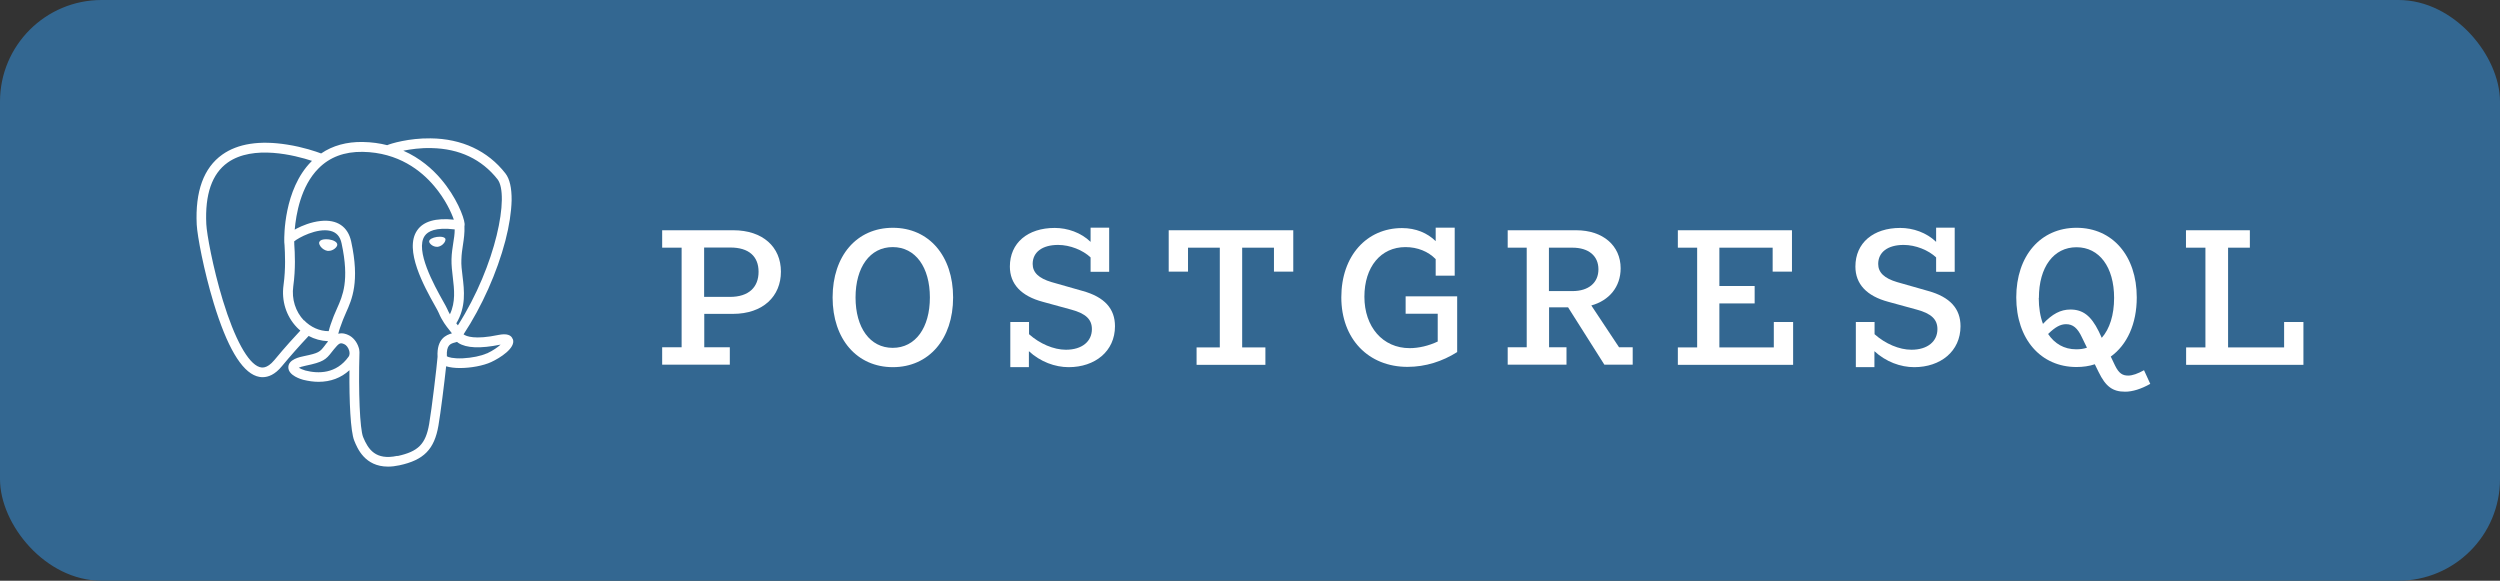
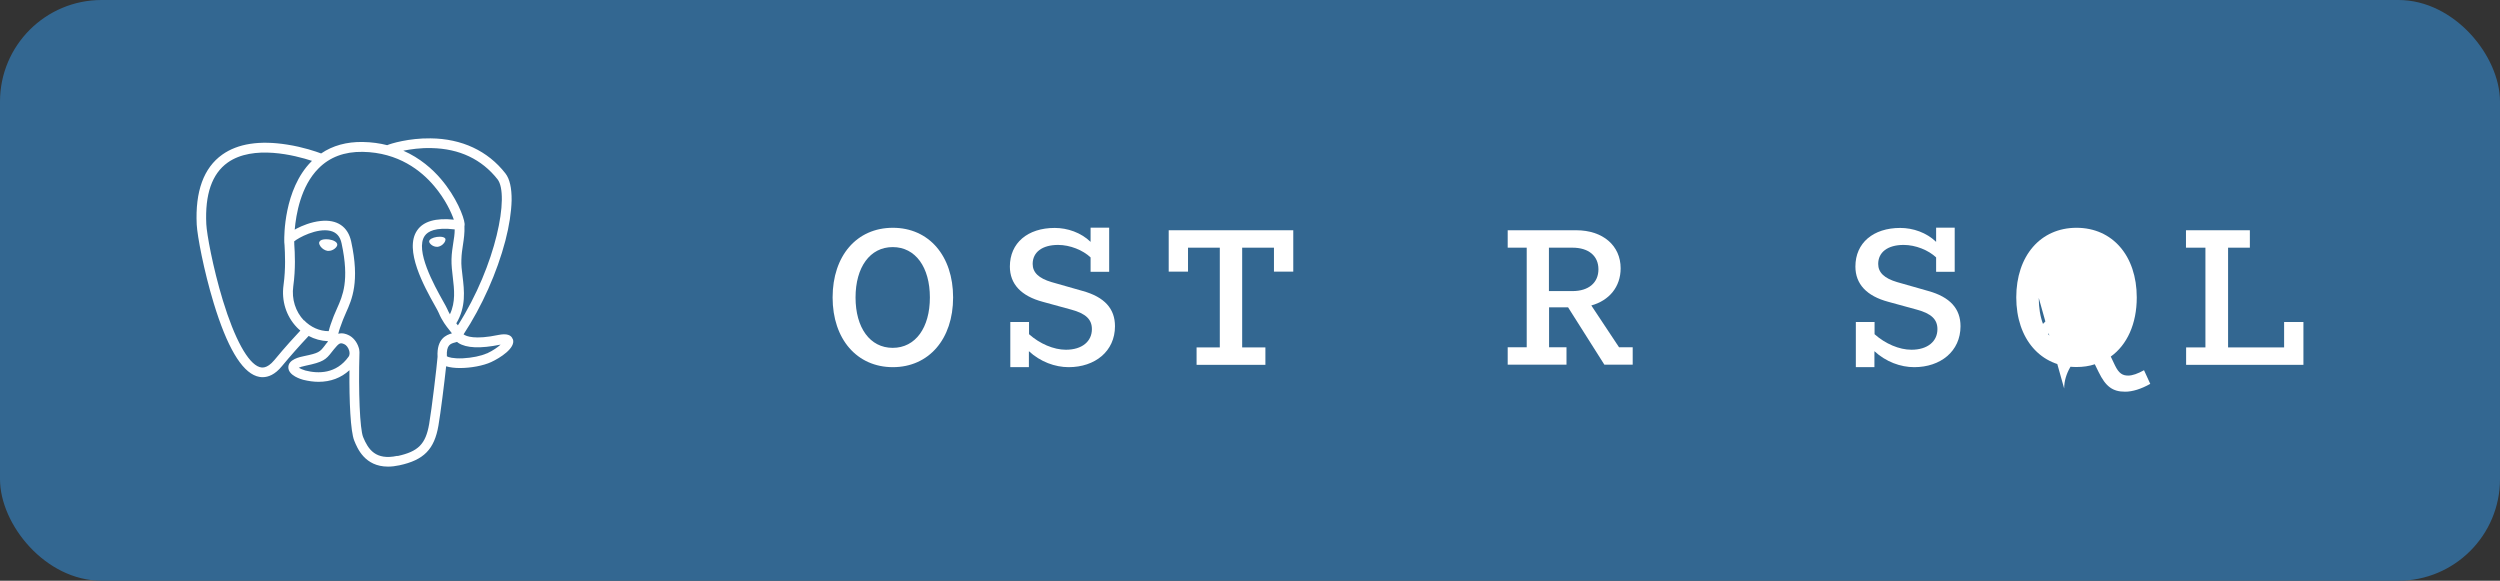
<svg xmlns="http://www.w3.org/2000/svg" id="katman_1" data-name="katman 1" viewBox="0 0 172.2 40">
  <rect x="0" y="0" width="172.2" height="40" fill="#333333" stroke="none" />
  <defs>
    <style>
      .cls-1 {
        fill: #336791;
      }

      .cls-2 {
        fill: #fff;
      }
    </style>
  </defs>
  <rect class="cls-1" width="172.2" height="40" rx="7" ry="7" />
  <g>
-     <path class="cls-2" d="M46.95,23.93v-6.87h-1.34v-1.2h4.9c2.03,0,3.28,1.15,3.28,2.85s-1.23,2.91-3.31,2.91h-1.97v2.3h1.76v1.2h-4.66v-1.2h1.34ZM48.5,17.06v3.39h1.78c1.3,0,1.97-.67,1.97-1.73s-.67-1.67-1.94-1.67h-1.81Z" />
    <path class="cls-2" d="M57.35,20.49c0-2.87,1.66-4.8,4.15-4.8s4.15,1.94,4.15,4.8-1.67,4.8-4.15,4.8-4.15-1.94-4.15-4.8ZM58.93,20.49c0,2.08.99,3.47,2.56,3.47s2.56-1.39,2.56-3.47-.99-3.47-2.56-3.47-2.56,1.39-2.56,3.47Z" />
    <path class="cls-2" d="M70.88,22.17v.85c.74.66,1.7,1.07,2.54,1.07,1.12,0,1.79-.58,1.79-1.42,0-.67-.42-1.07-1.41-1.34l-1.97-.54c-1.5-.4-2.27-1.23-2.27-2.43,0-1.63,1.23-2.66,3.09-2.66.88,0,1.81.32,2.47.96v-.98h1.28v3.04h-1.28v-.99c-.53-.5-1.41-.86-2.24-.86-1.09,0-1.75.5-1.75,1.31,0,.59.42.99,1.3,1.25l2.14.61c1.52.42,2.23,1.23,2.23,2.43,0,1.73-1.38,2.82-3.19,2.82-.94,0-1.95-.37-2.74-1.1v1.1h-1.28v-3.11h1.28Z" />
    <path class="cls-2" d="M82.42,23.93h1.6v-6.87h-2.19v1.65h-1.33v-2.85h8.58v2.85h-1.33v-1.65h-2.19v6.87h1.6v1.2h-4.74v-1.2Z" />
-     <path class="cls-2" d="M99.03,23.53v-1.92h-2.21v-1.2h3.55v3.84c-1.01.64-2.18,1.02-3.42,1.02-2.69,0-4.56-1.92-4.56-4.79s1.76-4.77,4.18-4.77c.96,0,1.75.34,2.32.9v-.93h1.31v3.31h-1.31v-1.14c-.51-.53-1.26-.83-2.08-.83-1.7,0-2.83,1.36-2.83,3.42s1.25,3.54,3.12,3.54c.62,0,1.31-.16,1.94-.46Z" />
    <path class="cls-2" d="M105.16,23.93v-6.87h-1.31v-1.2h4.72c1.84,0,3.06,1.06,3.06,2.62,0,1.28-.79,2.22-2.02,2.56l1.91,2.88h.94v1.2h-1.95l-2.5-3.95h-1.31v2.75h1.2v1.2h-4.05v-1.2h1.31ZM106.69,17.06v2.99h1.62c1.12,0,1.79-.58,1.79-1.5s-.67-1.49-1.79-1.49h-1.62Z" />
-     <path class="cls-2" d="M116.9,23.93v-6.87h-1.33v-1.2h7.86v2.85h-1.33v-1.65h-3.67v2.64h2.43v1.2h-2.43v3.03h3.75v-1.75h1.33v2.95h-7.94v-1.2h1.33Z" />
    <path class="cls-2" d="M129.12,22.17v.85c.74.66,1.7,1.07,2.54,1.07,1.12,0,1.79-.58,1.79-1.42,0-.67-.42-1.07-1.41-1.34l-1.97-.54c-1.5-.4-2.27-1.23-2.27-2.43,0-1.63,1.23-2.66,3.09-2.66.88,0,1.81.32,2.47.96v-.98h1.28v3.04h-1.28v-.99c-.53-.5-1.41-.86-2.24-.86-1.09,0-1.75.5-1.75,1.31,0,.59.42.99,1.3,1.25l2.14.61c1.52.42,2.23,1.23,2.23,2.43,0,1.73-1.38,2.82-3.19,2.82-.94,0-1.95-.37-2.74-1.1v1.1h-1.28v-3.11h1.28Z" />
-     <path class="cls-2" d="M138.88,20.49c0-2.88,1.68-4.8,4.15-4.8s4.15,1.92,4.15,4.8c0,1.82-.67,3.27-1.79,4.07l.29.61c.27.56.53.7.91.7.29,0,.66-.13,1.09-.37l.43.94c-.62.35-1.22.54-1.73.54-.86,0-1.34-.35-1.83-1.36l-.26-.53c-.38.13-.82.19-1.26.19-2.46,0-4.15-1.92-4.15-4.8ZM140.43,20.52c0,.67.1,1.28.29,1.79.64-.69,1.22-.99,1.89-.99.86,0,1.42.43,1.95,1.5l.21.45c.54-.61.85-1.57.85-2.75,0-2.13-1.02-3.49-2.59-3.49s-2.59,1.36-2.59,3.49ZM141.07,23c.45.67,1.1,1.06,1.94,1.06.26,0,.51-.03.74-.11l-.35-.72c-.3-.64-.62-.9-1.09-.9-.38,0-.74.19-1.23.67Z" />
+     <path class="cls-2" d="M138.88,20.49c0-2.88,1.68-4.8,4.15-4.8s4.15,1.92,4.15,4.8c0,1.82-.67,3.27-1.79,4.07l.29.61c.27.56.53.7.91.7.29,0,.66-.13,1.09-.37l.43.94c-.62.35-1.22.54-1.73.54-.86,0-1.34-.35-1.83-1.36l-.26-.53c-.38.13-.82.19-1.26.19-2.46,0-4.15-1.92-4.15-4.8ZM140.43,20.52c0,.67.1,1.28.29,1.79.64-.69,1.22-.99,1.89-.99.86,0,1.42.43,1.95,1.5l.21.45s-2.59,1.36-2.59,3.49ZM141.07,23c.45.67,1.1,1.06,1.94,1.06.26,0,.51-.03.74-.11l-.35-.72c-.3-.64-.62-.9-1.09-.9-.38,0-.74.19-1.23.67Z" />
    <path class="cls-2" d="M151.91,23.93v-6.87h-1.34v-1.2h4.4v1.2h-1.5v6.87h3.86v-1.75h1.33v2.95h-8.08v-1.2h1.34Z" />
  </g>
  <path class="cls-1" d="M34.42,23.43c-2.7.56-2.88-.36-2.88-.36,2.85-4.22,4.04-9.59,3.01-10.9-2.8-3.58-7.65-1.89-7.73-1.84h-.03c-.53-.11-1.13-.17-1.8-.18-1.22-.02-2.15.32-2.85.85,0,0-8.65-3.56-8.25,4.48.09,1.71,2.45,12.95,5.28,9.56,1.03-1.24,2.03-2.29,2.03-2.29.5.33,1.09.5,1.71.44l.05-.04c-.02.15,0,.3.02.48-.73.81-.51.96-1.97,1.26-1.47.3-.61.84-.04.98.68.17,2.27.41,3.34-1.08l-.04.17c.29.23.49,1.49.45,2.62-.03,1.14-.06,1.92.17,2.53.22.61.45,1.99,2.36,1.58,1.6-.34,2.43-1.23,2.54-2.71.08-1.05.27-.9.28-1.84l.15-.45c.17-1.43.03-1.89,1.01-1.67l.24.02c.72.03,1.67-.12,2.23-.38,1.2-.56,1.91-1.48.73-1.24h0" />
  <path class="cls-2" d="M22.64,16.49c-.24-.03-.46,0-.57.08-.06.05-.08.1-.09.14-.01.1.06.21.1.27.12.16.3.27.48.3.03,0,.05,0,.08,0,.29,0,.56-.23.59-.4.03-.21-.28-.35-.58-.39M30.69,16.49c-.02-.17-.32-.21-.6-.17-.28.04-.55.17-.53.33.02.13.25.35.53.35.02,0,.05,0,.07,0,.18-.03.32-.14.38-.21.1-.1.15-.22.14-.29" />
  <path class="cls-2" d="M35.32,23.37c-.1-.31-.43-.41-.98-.3-1.63.34-2.22.1-2.41-.04,1.27-1.93,2.31-4.27,2.88-6.45.27-1.03.41-1.99.43-2.77.01-.86-.13-1.49-.43-1.87-1.21-1.55-3-2.39-5.16-2.41-1.48-.02-2.74.36-2.98.47-.51-.13-1.07-.21-1.68-.22-1.11-.02-2.08.25-2.87.79-.35-.13-1.24-.44-2.34-.61-1.89-.3-3.4-.07-4.47.69-1.28.91-1.87,2.53-1.76,4.82.04.77.48,3.14,1.17,5.41.91,2.99,1.9,4.68,2.95,5.03.12.04.26.07.42.07.38,0,.85-.17,1.33-.76.59-.71,1.2-1.4,1.84-2.08.41.22.86.34,1.32.36,0,.01,0,.02,0,.04-.08.09-.16.19-.23.29-.32.41-.39.49-1.41.7-.29.06-1.07.22-1.08.76-.01.59.92.84,1.02.87.37.09.73.14,1.06.14.83,0,1.55-.27,2.13-.8-.02,2.12.07,4.21.33,4.85.21.52.72,1.79,2.33,1.79.24,0,.5-.03.78-.09,1.68-.36,2.41-1.1,2.69-2.74.15-.87.41-2.96.53-4.08.26.08.59.12.95.12.75,0,1.61-.16,2.15-.41.61-.28,1.7-.97,1.5-1.57h0ZM31.32,15.8c0,.33-.05.63-.1.94-.05.34-.11.69-.12,1.11-.01.41.04.84.09,1.25.1.84.2,1.7-.2,2.55-.07-.12-.13-.24-.18-.36-.05-.12-.16-.31-.31-.58-.58-1.04-1.94-3.48-1.24-4.47.21-.3.73-.6,2.05-.44h0ZM29.72,10.2c1.93.04,3.46.77,4.55,2.15.83,1.06-.08,5.89-2.73,10.06-.03-.03-.05-.07-.08-.1l-.03-.04c.68-1.13.55-2.25.43-3.24-.05-.41-.1-.79-.08-1.15.01-.38.06-.71.11-1.03.06-.39.12-.8.1-1.27.01-.05.02-.11.01-.18-.04-.46-.57-1.83-1.63-3.07-.58-.68-1.43-1.44-2.59-1.95.5-.1,1.18-.2,1.94-.18h0ZM18.9,24.8c-.53.64-.9.52-1.03.48-.79-.26-1.71-1.94-2.52-4.59-.7-2.3-1.11-4.6-1.14-5.25-.1-2.05.39-3.47,1.47-4.24,1.76-1.25,4.65-.5,5.81-.12-.02.02-.03.03-.05.05-1.91,1.93-1.86,5.22-1.86,5.42,0,.08,0,.19.02.34.03.55.09,1.58-.07,2.75-.15,1.08.18,2.14.92,2.91.08.08.15.15.24.22-.33.35-1.04,1.12-1.79,2.03h0ZM20.94,22.08c-.59-.62-.86-1.48-.74-2.36.17-1.23.11-2.31.07-2.88,0-.08,0-.15-.01-.21.28-.25,1.57-.94,2.49-.73.42.1.68.38.78.87.55,2.55.07,3.61-.31,4.46-.08.18-.15.34-.22.51l-.05.13c-.13.34-.24.65-.31.94-.63,0-1.24-.27-1.71-.76h0ZM21.03,25.52c-.18-.05-.35-.13-.45-.19.08-.04.23-.09.47-.14,1.21-.25,1.4-.42,1.8-.94.09-.12.2-.25.35-.42h0c.22-.24.32-.2.5-.13.15.06.29.24.35.45.03.1.06.28-.04.42-.85,1.19-2.09,1.18-2.98.95ZM27.36,31.4c-1.48.32-2-.44-2.35-1.3-.22-.56-.33-3.07-.25-5.84,0-.04,0-.07-.01-.11,0-.07-.02-.13-.04-.2-.12-.4-.4-.74-.73-.88-.13-.06-.38-.16-.68-.08.06-.26.17-.55.29-.87l.05-.13c.06-.15.13-.31.2-.47.4-.89.95-2.12.35-4.88-.22-1.03-.97-1.54-2.1-1.42-.68.07-1.3.34-1.61.5-.07.03-.13.07-.18.1.09-1.04.41-2.99,1.64-4.22.77-.78,1.79-1.16,3.04-1.14,2.46.04,4.04,1.3,4.93,2.36.77.91,1.18,1.82,1.35,2.31-1.25-.13-2.1.12-2.52.73-.94,1.34.51,3.93,1.21,5.18.13.23.24.43.27.51.23.55.52.92.73,1.18.07.08.13.16.18.23-.38.11-1.06.36-.99,1.62-.05.63-.4,3.59-.58,4.63-.24,1.38-.75,1.89-2.17,2.2h0ZM33.53,24.34c-.39.18-1.03.31-1.65.34-.68.03-1.02-.08-1.1-.14-.04-.78.25-.87.56-.95.05-.01.1-.03.14-.04.03.02.06.05.09.07.55.36,1.52.4,2.89.12h.02c-.19.17-.5.4-.95.61h0Z" />
</svg>